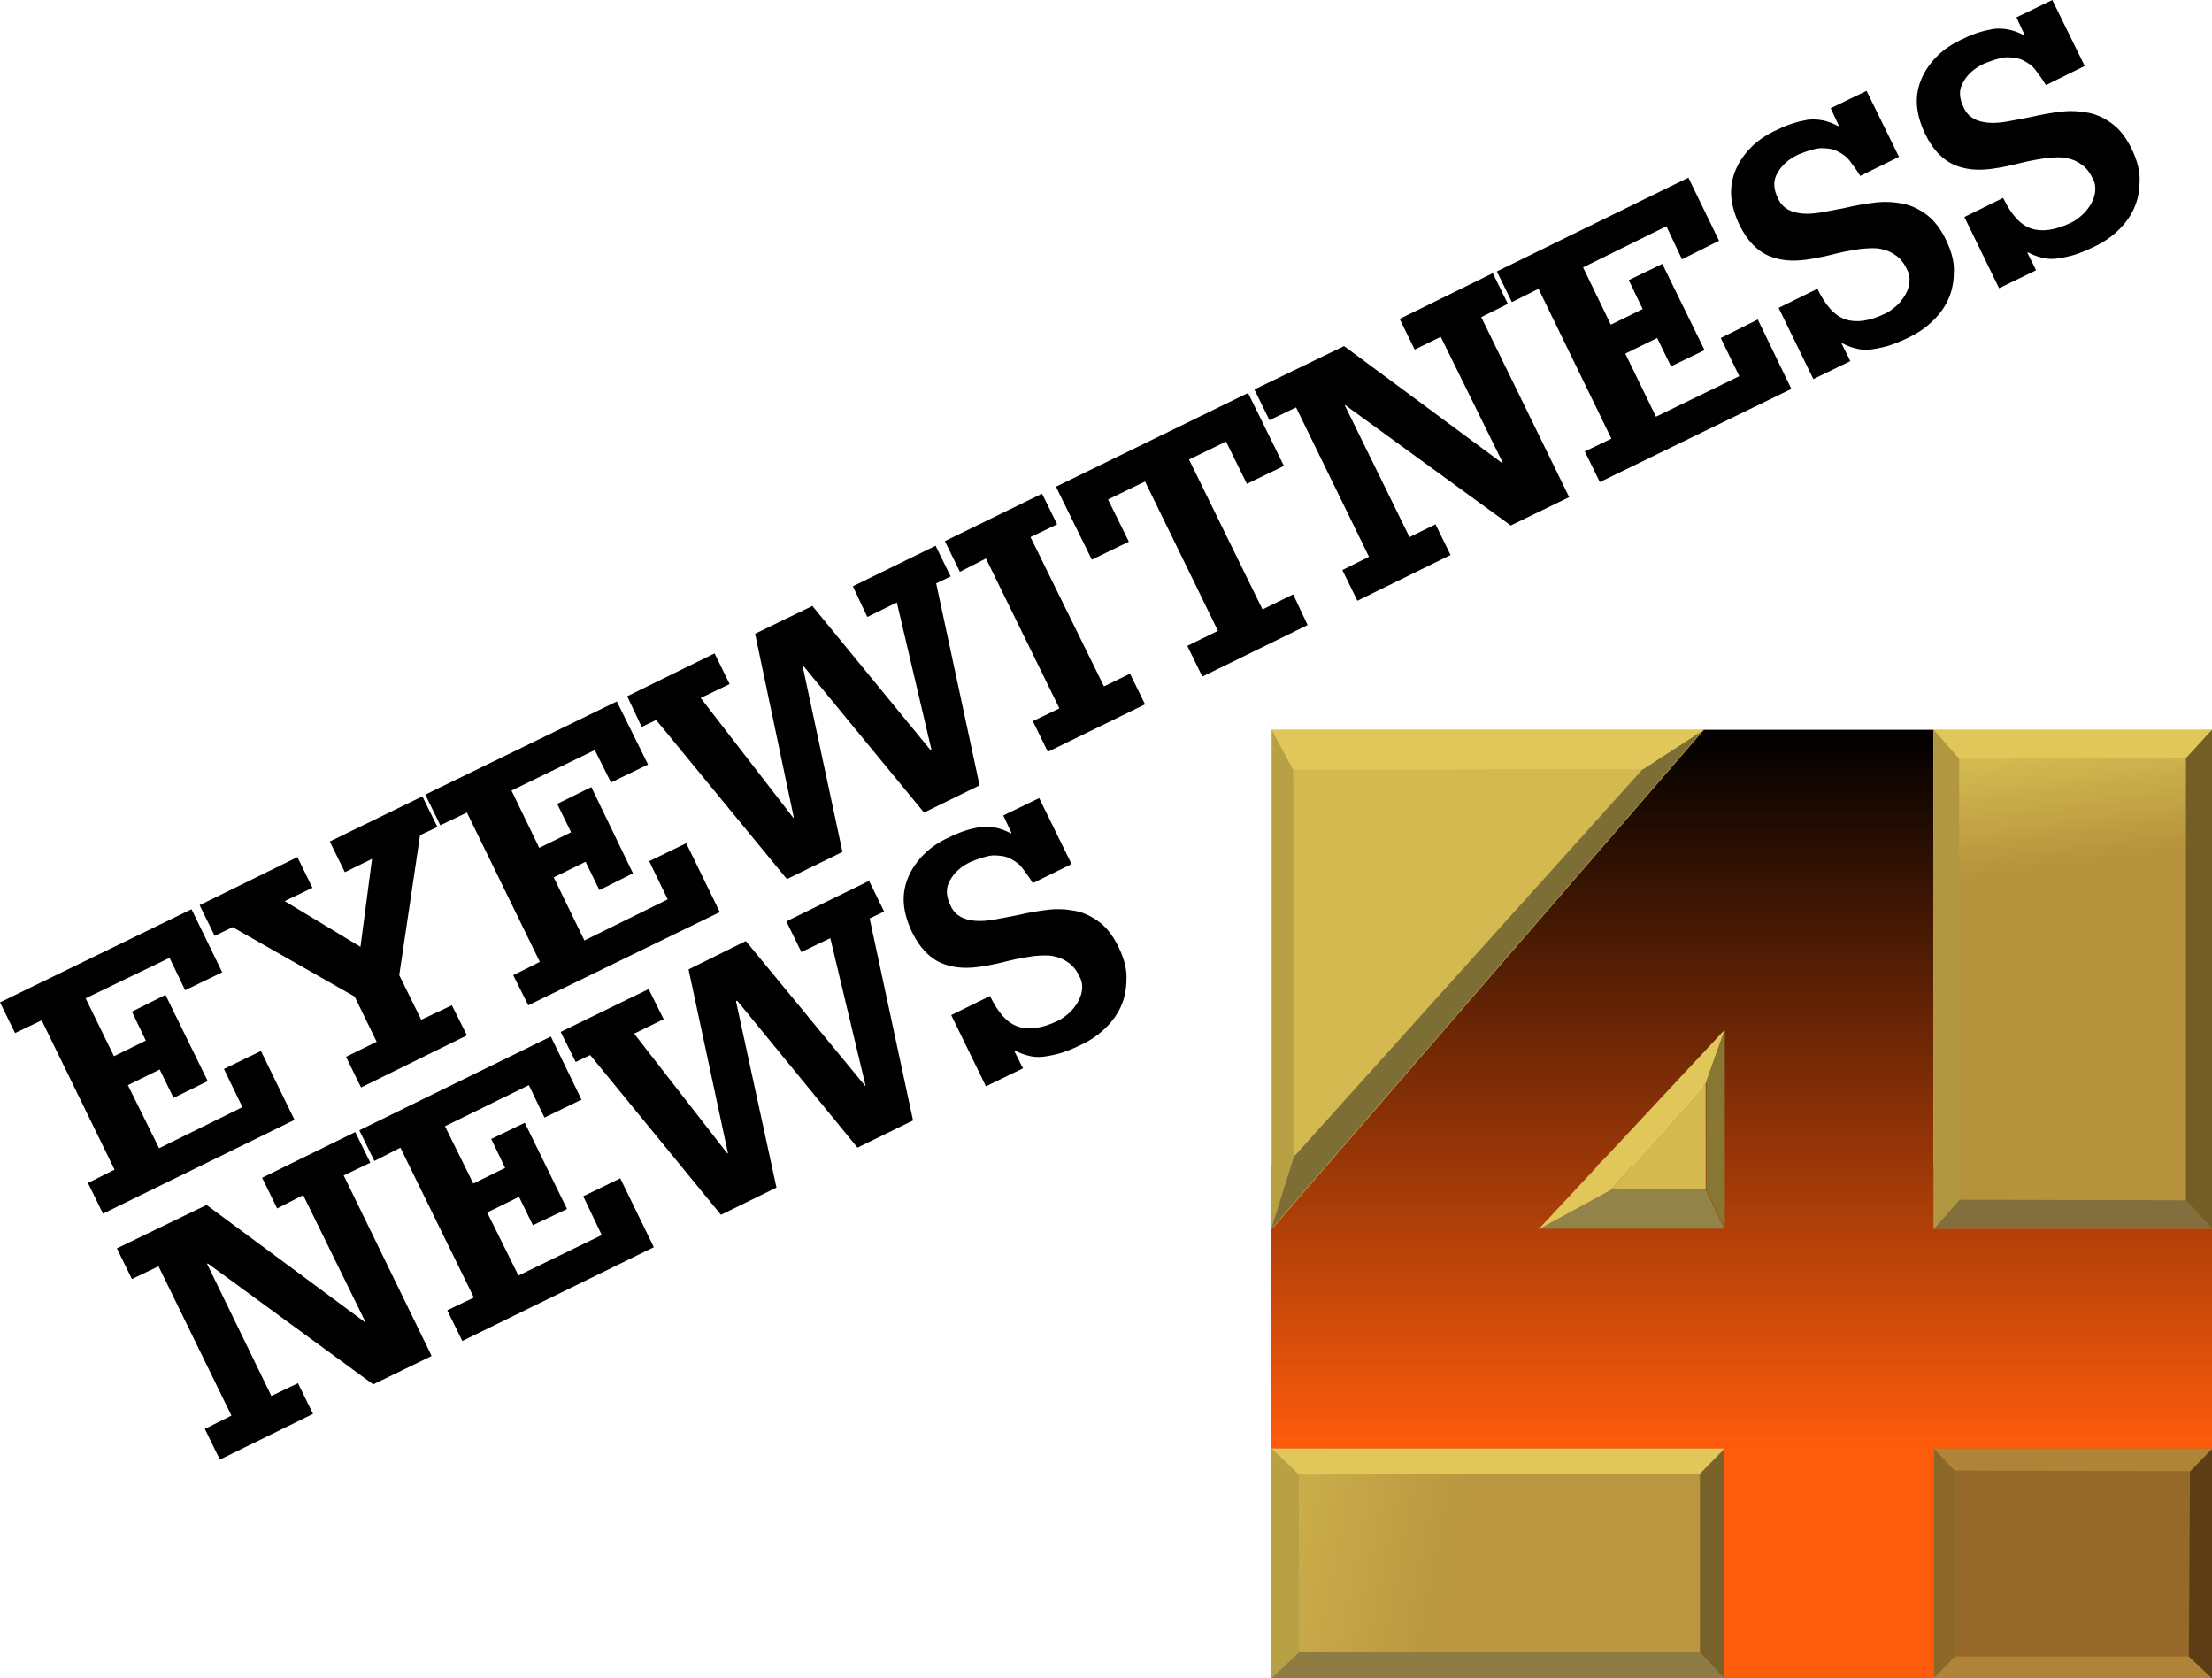
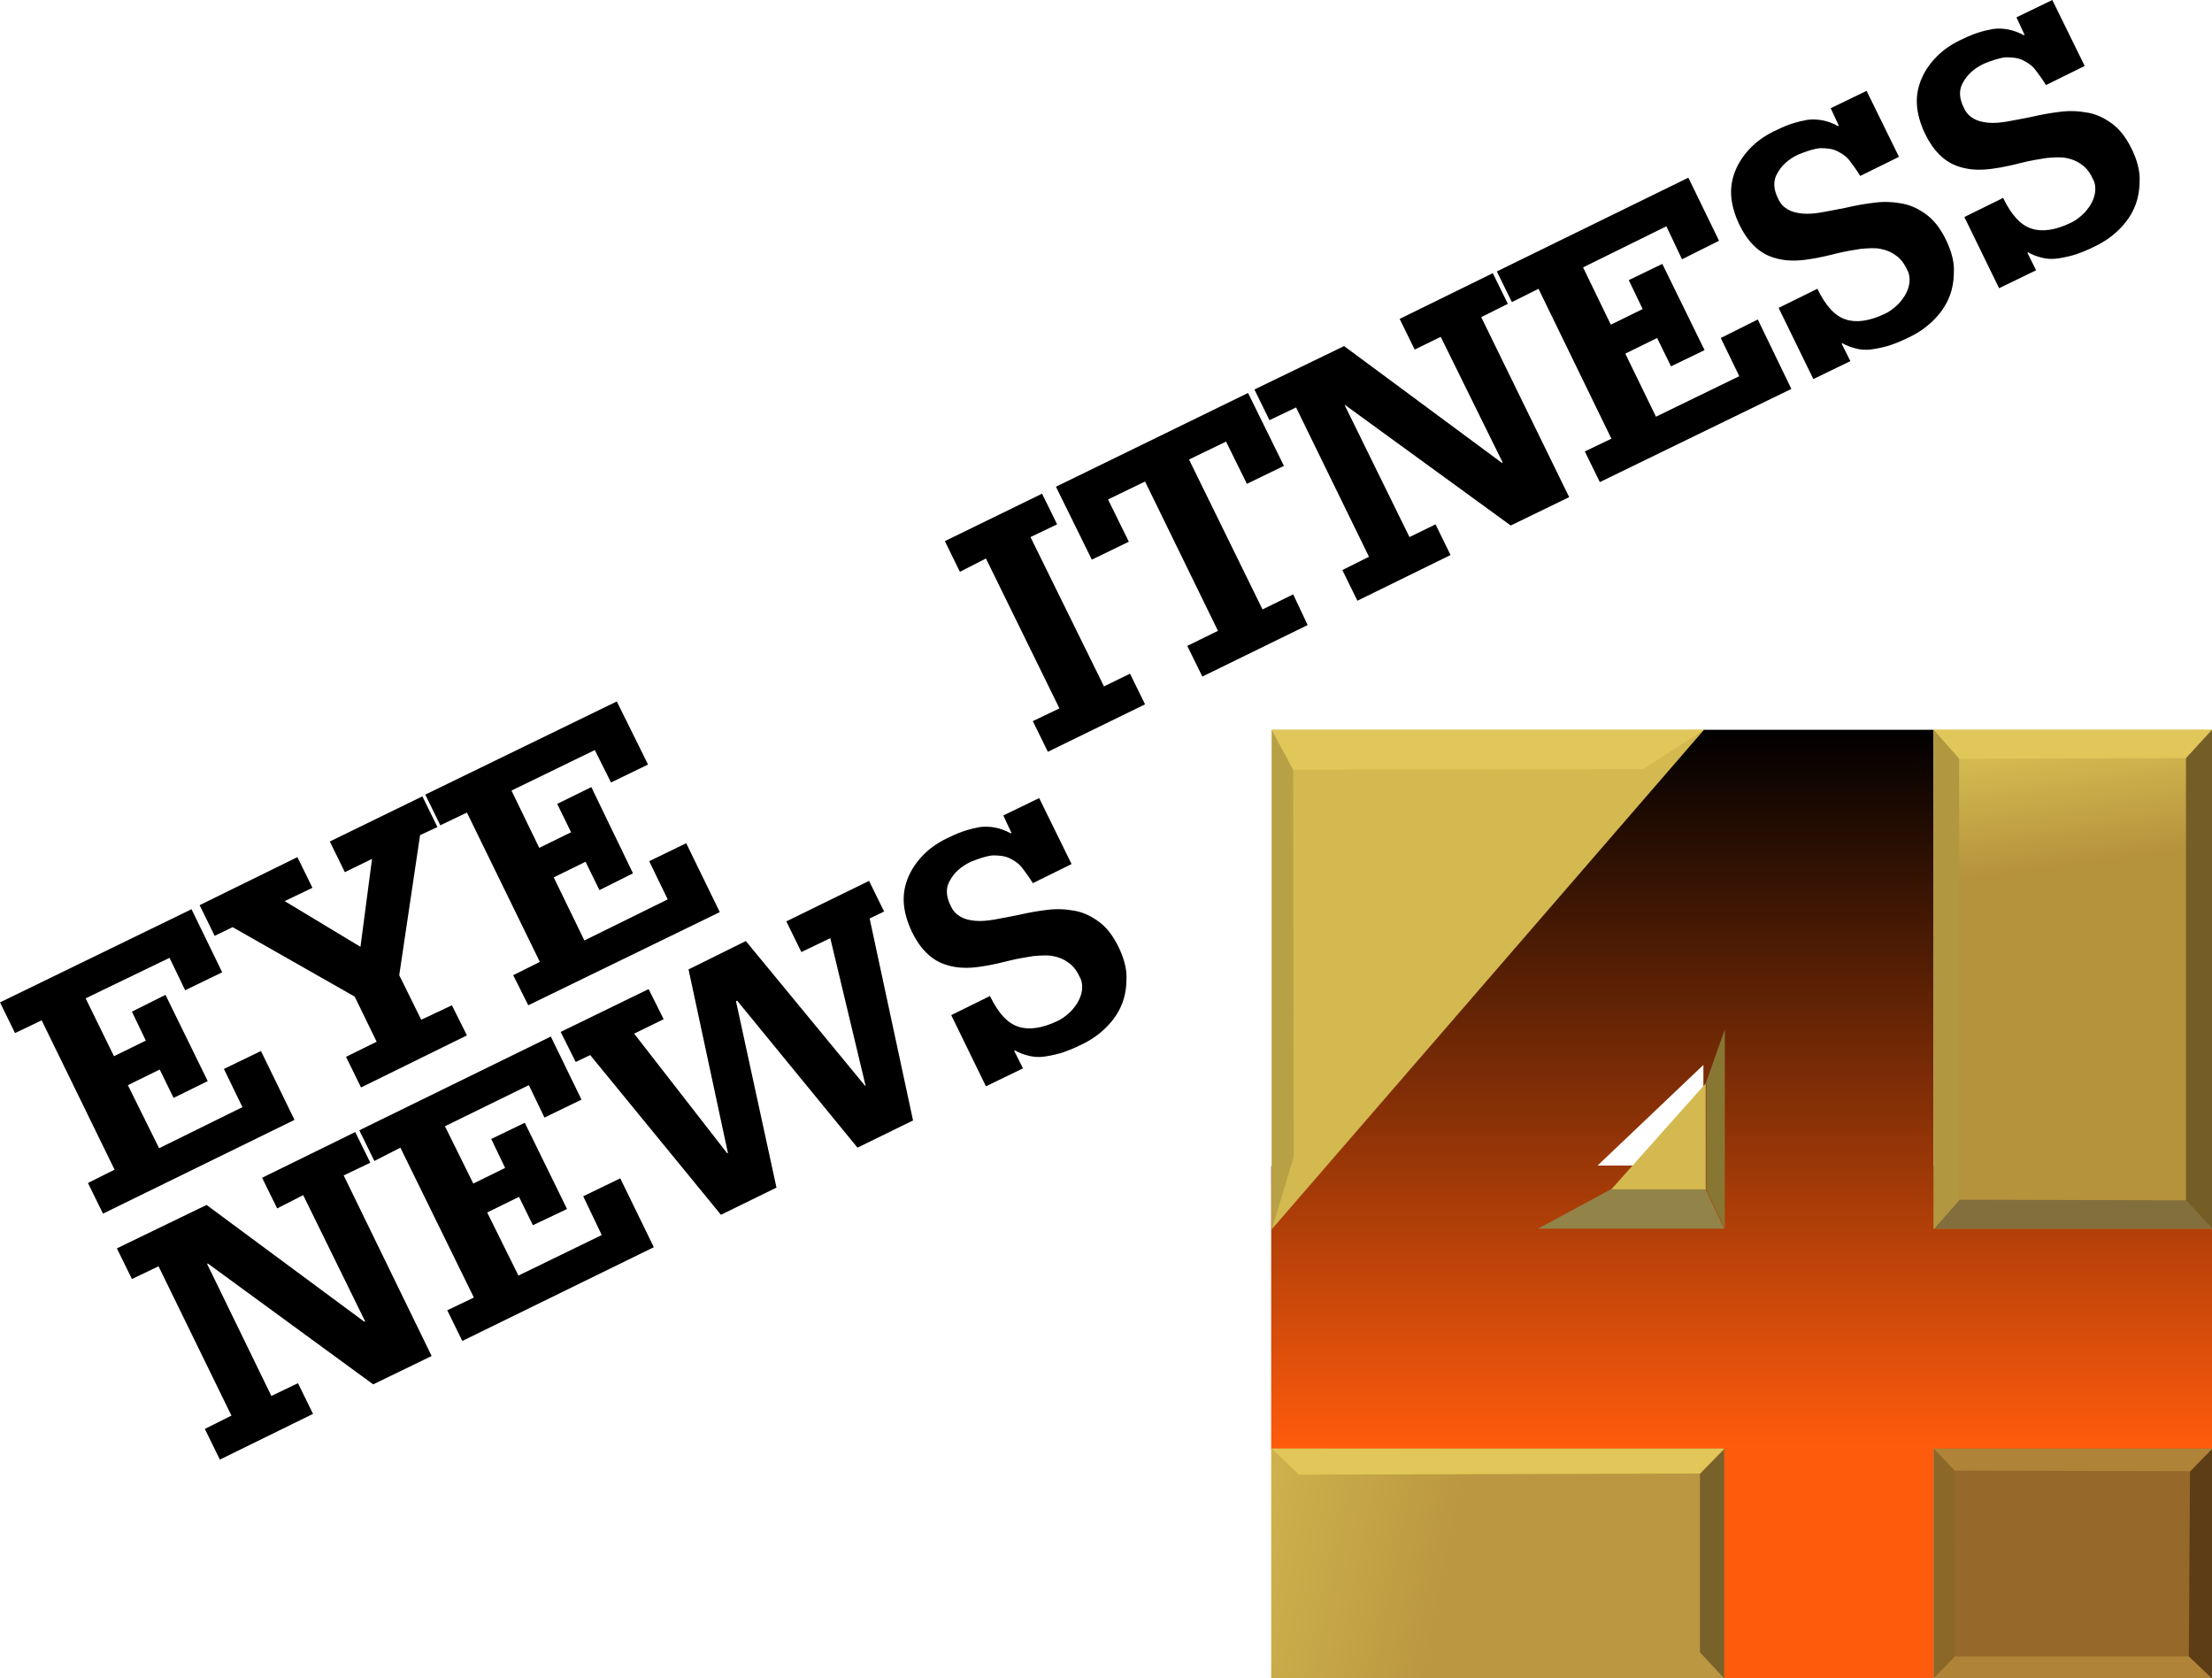
<svg xmlns="http://www.w3.org/2000/svg" version="1.1" id="Layer_1" x="0px" y="0px" viewBox="0 0 382.3 290" style="enable-background:new 0 0 382.3 290;" xml:space="preserve">
  <style type="text/css">
	.st0{fill:url(#SVGID_1_);}
	.st1{fill:url(#SVGID_00000156587983627309625670000009640487421017528719_);}
	.st2{fill:#966829;}
	.st3{fill:url(#SVGID_00000052791458021028214630000003942002699764731800_);}
	.st4{fill:#D3B950;}
	.st5{fill:#B8A145;}
	.st6{fill:#7D6E35;}
	.st7{fill:#E1C659;}
	.st8{fill:#8D7D44;}
	.st9{fill:#796229;}
	.st10{fill:#B08438;}
	.st11{fill:#8C6828;}
	.st12{fill:#5C3D16;}
	.st13{fill:#836E3D;}
	.st14{fill:#B19840;}
	.st15{fill:#755E26;}
	.st16{fill:#928348;}
	.st17{fill:#887733;}
</style>
  <linearGradient id="SVGID_1_" gradientUnits="userSpaceOnUse" x1="666.678" y1="224.346" x2="666.678" y2="348.274" gradientTransform="matrix(1 0 0 -1 -365.624 474.352)">
    <stop offset="0" style="stop-color:#FF5B0C" />
    <stop offset="1" style="stop-color:#000000" />
  </linearGradient>
  <path class="st0" d="M294.4,126.1l-74.7,75.4v48.9h74.7V290h39.8v-39.6h48.1v-48.9h-48.1v-75.4H294.4z M294.4,184v17.4h-18.3  L294.4,184z" />
  <linearGradient id="SVGID_00000115498873938027112330000009722033637775800736_" gradientUnits="userSpaceOnUse" x1="267.193" y1="249.568" x2="224.579" y2="257.986" gradientTransform="matrix(1 0 0 -1 -16.036 518.184)">
    <stop offset="0" style="stop-color:#BA9740" />
    <stop offset="1" style="stop-color:#D3B950" />
  </linearGradient>
  <path style="fill:url(#SVGID_00000115498873938027112330000009722033637775800736_);" d="M219.8,250.3H298V290h-78.3V250.3z" />
  <path class="st2" d="M334.2,250.3h48.1V290h-48.1V250.3z" />
  <linearGradient id="SVGID_00000094587612073715532520000014712999386510134967_" gradientUnits="userSpaceOnUse" x1="369.095" y1="387.766" x2="371.725" y2="368.301" gradientTransform="matrix(1 0 0 -1 -16.036 518.184)">
    <stop offset="0" style="stop-color:#D3B950" />
    <stop offset="1" style="stop-color:#B5923C" />
  </linearGradient>
  <path style="fill:url(#SVGID_00000094587612073715532520000014712999386510134967_);" d="M334.2,126.1h48.1v86.2h-48.1V126.1z" />
  <path class="st4" d="M219.8,126.1v86.3l74.7-86.3H219.8z" />
  <path class="st5" d="M219.8,126.1l3.7,6.8l0.1,67l-3.8,12.5V126.1z" />
-   <path class="st6" d="M223.6,199.9l60.3-67l10.5-6.8l-74.7,86.3L223.6,199.9z" />
  <path class="st7" d="M219.8,126.1h74.7l-10.5,6.8l-60.5,0.1L219.8,126.1z" />
  <path class="st7" d="M219.8,250.3H298l-4.2,4.3l-69.3,0.2L219.8,250.3z" />
-   <path class="st5" d="M219.8,250.3l4.7,4.5l0,30.6l-4.8,4.5V250.3z" />
-   <path class="st8" d="M298,290h-78.3l4.8-4.5l69.3,0L298,290z" />
  <path class="st9" d="M293.8,254.7l4.2-4.3V290l-4.2-4.5L293.8,254.7z" />
  <path class="st10" d="M334.2,250.3h48.1l-3.8,3.9l-40.7-0.1L334.2,250.3z" />
  <path class="st11" d="M334.2,250.3l3.6,3.8l0.1,32l-3.7,3.8V250.3z" />
  <path class="st10" d="M382.3,290h-48.1l3.7-3.8l40.4,0L382.3,290z" />
  <path class="st12" d="M382.3,290l-4-3.8l0.2-31.9l3.8-3.9V290z" />
  <path class="st7" d="M334.2,126.1h48.1l-4.5,4.9l-39.2,0.1L334.2,126.1z" />
  <path class="st13" d="M334.2,212.3h48.1l-4.5-4.9l-39.2-0.1L334.2,212.3z" />
  <path class="st14" d="M334.2,126.1l4.4,5v76.3l-4.4,5V126.1z" />
  <path class="st15" d="M377.8,131l4.5-4.9v86.2l-4.5-4.9V131z" />
  <path class="st4" d="M294.8,187.2l-16.4,18.4h16.4V187.2z" />
  <path class="st16" d="M278.4,205.5h16.4l3.2,6.8l-32.2,0L278.4,205.5z" />
-   <path class="st7" d="M298.1,177.9l-3.3,9.3l-16.4,18.4l-12.5,6.8L298.1,177.9z" />
  <path class="st17" d="M294.8,187.2l3.3-9.3l0,34.4l-3.2-6.8V187.2z" />
  <polygon points="33.1,157.1 38.4,168 32,171.1 29.3,165.5 14.8,172.5 19.7,182.5 25.2,179.8 22.8,174.8 28.6,171.9 35.9,186.8   30,189.7 27.6,184.8 22.1,187.5 27.5,198.4 41.9,191.3 38.7,184.7 45.1,181.6 50.9,193.5 17.8,209.7 15.2,204.4 19.8,202.1   7.2,176.3 2.6,178.5 0,173.2 " />
  <polygon points="51.4,148.1 54,153.4 49.2,155.7 62.3,163.6 64.3,148.4 59.6,150.7 57,145.4 73,137.6 75.6,142.9 72.6,144.3   69,168.5 72.8,176.2 78.1,173.7 80.7,178.9 62.4,187.9 59.8,182.6 65.1,180 61.3,172.2 40.2,160.2 37.1,161.7 34.5,156.4 " />
  <polygon points="106.6,121.2 112,132.1 105.6,135.2 102.8,129.6 88.4,136.6 93.2,146.5 98.7,143.8 96.3,138.9 102.2,136   109.4,150.9 103.6,153.8 101.2,148.9 95.7,151.6 101,162.5 115.4,155.4 112.2,148.8 118.6,145.7 124.4,157.6 91.3,173.7 88.7,168.5   93.3,166.2 80.7,140.4 76.1,142.6 73.5,137.3 " />
-   <polygon points="123.5,112.9 126.1,118.2 121.1,120.6 137.1,141.3 137.2,141.3 130.5,109.5 140.4,104.7 160.9,129.7 161,129.6   155,104.1 149.9,106.6 147.4,101.3 161.7,94.3 164.3,99.6 161.8,100.8 169.3,135.7 159.7,140.4 138.8,115 138.7,115 145.6,147.2   136,151.9 113.4,124.4 110.9,125.6 108.4,120.3 " />
  <polygon points="180.1,85.3 182.7,90.6 178.1,92.8 190.8,118.6 195.3,116.4 197.9,121.7 181.1,129.9 178.5,124.6 183.1,122.4   170.4,96.5 165.9,98.8 163.3,93.5 " />
  <polygon points="215.7,67.9 221.9,80.5 215.5,83.6 211.9,76.3 205.5,79.4 218.2,105.3 223.5,102.7 226,108 207.8,116.9 205.2,111.6   210.5,109 197.9,83.2 191.5,86.3 195.1,93.6 188.7,96.7 182.5,84.1 " />
  <polygon points="232.3,59.8 259.6,80 259.7,79.9 249,58.2 244.5,60.4 241.9,55.1 258,47.2 260.6,52.5 256,54.8 271.2,85.9   261.1,90.8 232.5,70 232.4,70 243.6,92.8 248.1,90.6 250.7,95.9 234.6,103.8 232,98.5 236.6,96.2 224,70.4 219.4,72.6 216.8,67.3   " />
  <polygon points="291.8,30.7 297.1,41.6 290.7,44.8 288,39.1 273.6,46.2 278.4,56.1 283.9,53.4 281.5,48.4 287.3,45.6 294.6,60.5   288.8,63.3 286.4,58.4 280.9,61.1 286.2,72 300.6,65 297.4,58.4 303.8,55.2 309.6,67.2 276.5,83.3 273.9,78 278.5,75.8 265.9,49.9   261.3,52.2 258.7,46.9 " />
  <path d="M322.6,15.7l5.6,11.4l-6.7,3.3c-0.6-1-1.2-1.8-1.8-2.6c-0.6-0.8-1.4-1.3-2.2-1.7c-0.8-0.4-1.8-0.5-2.9-0.5  c-1.1,0.1-2.3,0.5-3.8,1.1c-1.7,0.8-2.9,1.9-3.6,3.2c-0.8,1.3-0.7,2.8,0.1,4.4c0.4,0.9,1,1.5,1.7,1.9c0.7,0.4,1.5,0.6,2.5,0.7  c1,0.1,2.1,0,3.3-0.2c1.2-0.2,2.6-0.5,4.2-0.8c1.7-0.4,3.4-0.7,5.1-0.9c1.7-0.2,3.2-0.1,4.8,0.2c1.5,0.3,2.9,1,4.2,2  c1.3,1,2.4,2.5,3.3,4.4c0.8,1.7,1.3,3.4,1.3,5c0,1.7-0.2,3.2-0.8,4.7c-0.6,1.5-1.5,2.8-2.7,4c-1.2,1.2-2.6,2.2-4.3,3  c-1.4,0.7-2.7,1.2-3.7,1.5c-1.1,0.3-2.1,0.5-3,0.6c-0.9,0.1-1.8,0-2.5-0.2c-0.8-0.2-1.6-0.5-2.3-0.9l-0.1,0.1l1.5,3l-6.4,3.1  l-6-12.3l6.7-3.3c1.4,2.9,3,4.7,4.9,5.3c1.8,0.6,4.1,0.3,6.8-1c0.7-0.3,1.3-0.8,1.9-1.3c0.6-0.5,1.1-1.2,1.5-1.8  c0.4-0.7,0.7-1.4,0.8-2.2c0.1-0.8,0-1.6-0.4-2.3c-0.5-1.1-1.2-2-2-2.5c-0.8-0.6-1.6-0.9-2.6-1.1c-1-0.2-2.1-0.1-3.4,0  c-1.2,0.2-2.6,0.4-4.2,0.8c-2.7,0.7-4.9,1.1-6.6,1.2c-1.7,0.1-3.2-0.1-4.6-0.6c-2.3-0.8-4.2-2.7-5.6-5.6c-0.8-1.7-1.3-3.4-1.4-5  c-0.1-1.6,0.2-3.1,0.8-4.5c0.6-1.4,1.5-2.7,2.7-3.9c1.2-1.2,2.7-2.2,4.5-3c1.8-0.9,3.5-1.4,5.2-1.7c1.7-0.2,3.5,0.1,5.3,1.1l0.1-0.1  l-1.4-3L322.6,15.7z" />
  <path d="M354.7,0l5.6,11.4l-6.7,3.3c-0.6-1-1.2-1.8-1.8-2.6c-0.6-0.8-1.4-1.3-2.2-1.7c-0.8-0.4-1.8-0.5-2.9-0.5  c-1.1,0.1-2.3,0.5-3.8,1.1c-1.7,0.8-2.9,1.9-3.6,3.2c-0.8,1.3-0.7,2.8,0.1,4.4c0.4,0.9,1,1.5,1.7,1.9c0.7,0.4,1.5,0.6,2.5,0.7  c1,0.1,2.1,0,3.3-0.2c1.2-0.2,2.6-0.5,4.2-0.8c1.7-0.4,3.4-0.7,5.1-0.9c1.7-0.2,3.2-0.1,4.8,0.2c1.5,0.3,2.9,1,4.2,2  c1.3,1,2.4,2.5,3.3,4.4c0.8,1.7,1.3,3.4,1.3,5c0,1.7-0.2,3.2-0.8,4.7c-0.6,1.5-1.5,2.8-2.7,4c-1.2,1.2-2.6,2.2-4.3,3  c-1.4,0.7-2.7,1.2-3.7,1.5c-1.1,0.3-2.1,0.5-3,0.6c-0.9,0.1-1.8,0-2.5-0.2c-0.8-0.2-1.6-0.5-2.3-0.9l-0.1,0.1l1.5,3l-6.4,3.1  l-6-12.3l6.7-3.3c1.4,2.9,3,4.7,4.9,5.3c1.8,0.6,4.1,0.3,6.8-1c0.7-0.3,1.3-0.8,1.9-1.3c0.6-0.5,1.1-1.2,1.5-1.8  c0.4-0.7,0.7-1.4,0.8-2.2c0.1-0.8,0-1.6-0.4-2.3c-0.5-1.1-1.2-2-2-2.5c-0.8-0.6-1.6-0.9-2.6-1.1c-1-0.2-2.1-0.1-3.4,0  c-1.2,0.2-2.6,0.4-4.2,0.8c-2.7,0.7-4.9,1.1-6.6,1.2c-1.7,0.1-3.2-0.1-4.6-0.6c-2.3-0.8-4.2-2.7-5.6-5.6c-0.8-1.7-1.3-3.4-1.4-5  c-0.1-1.6,0.2-3.1,0.8-4.5c0.6-1.4,1.5-2.7,2.7-3.9c1.2-1.2,2.7-2.2,4.5-3c1.8-0.9,3.5-1.4,5.2-1.7c1.7-0.2,3.5,0.1,5.3,1.1l0.1-0.1  l-1.4-3L354.7,0z" />
  <polygon points="35.7,208.2 63,228.4 63.1,228.3 52.4,206.5 47.9,208.8 45.3,203.5 61.4,195.6 64,200.9 59.4,203.1 74.6,234.3   64.5,239.2 35.9,218.3 35.8,218.4 46.9,241.2 51.5,239 54.1,244.3 38,252.2 35.4,246.9 40,244.6 27.4,218.8 22.8,221 20.2,215.7 " />
  <polygon points="95.2,179.1 100.5,190 94.1,193.1 91.4,187.5 76.9,194.6 81.8,204.5 87.3,201.8 84.9,196.8 90.7,194 98,208.9   92.1,211.7 89.7,206.8 84.2,209.5 89.6,220.4 104,213.4 100.8,206.7 107.2,203.6 113,215.5 79.9,231.7 77.3,226.4 81.9,224.2   69.2,198.3 64.7,200.6 62.1,195.3 " />
  <polygon points="112.1,170.9 114.7,176.1 109.6,178.6 125.7,199.3 125.8,199.2 119,167.5 128.9,162.6 149.5,187.6 149.6,187.6   143.5,162.1 138.5,164.5 135.9,159.2 150.2,152.2 152.8,157.5 150.3,158.7 157.8,193.6 148.2,198.3 127.4,172.9 127.2,173   134.2,205.2 124.6,209.9 102,182.3 99.5,183.5 96.9,178.3 " />
  <path d="M179.6,137.9l5.6,11.4l-6.7,3.3c-0.6-1-1.2-1.8-1.8-2.6c-0.6-0.8-1.4-1.3-2.2-1.7c-0.8-0.4-1.8-0.5-2.9-0.5  c-1.1,0.1-2.3,0.5-3.8,1.1c-1.7,0.8-2.9,1.9-3.6,3.2c-0.8,1.3-0.7,2.8,0.1,4.4c0.4,0.9,1,1.5,1.7,1.9c0.7,0.4,1.5,0.6,2.5,0.7  c1,0.1,2.1,0,3.3-0.2c1.2-0.2,2.6-0.5,4.2-0.8c1.7-0.4,3.4-0.7,5.1-0.9c1.7-0.2,3.2-0.1,4.8,0.2c1.5,0.3,2.9,1,4.2,2  c1.3,1,2.4,2.5,3.3,4.4c0.8,1.7,1.3,3.4,1.3,5c0,1.7-0.2,3.2-0.8,4.7c-0.6,1.5-1.5,2.8-2.7,4c-1.2,1.2-2.6,2.2-4.3,3  c-1.4,0.7-2.7,1.2-3.7,1.5c-1.1,0.3-2.1,0.5-3,0.6c-0.9,0.1-1.8,0-2.5-0.2c-0.8-0.2-1.6-0.5-2.3-0.9l-0.1,0.1l1.5,3l-6.4,3.1  l-6-12.3l6.7-3.3c1.4,2.9,3,4.7,4.9,5.3c1.8,0.6,4.1,0.3,6.8-1c0.7-0.3,1.3-0.8,1.9-1.3c0.6-0.5,1.1-1.2,1.5-1.8  c0.4-0.7,0.7-1.4,0.8-2.2c0.1-0.8,0-1.6-0.4-2.3c-0.5-1.1-1.2-2-2-2.5c-0.8-0.6-1.6-0.9-2.6-1.1c-1-0.2-2.1-0.1-3.4,0  c-1.2,0.2-2.6,0.4-4.2,0.8c-2.7,0.7-4.9,1.1-6.6,1.2c-1.7,0.1-3.2-0.1-4.6-0.6c-2.3-0.8-4.2-2.7-5.6-5.6c-0.8-1.7-1.3-3.4-1.4-5  c-0.1-1.6,0.2-3.1,0.8-4.5c0.6-1.4,1.5-2.7,2.7-3.9c1.2-1.2,2.7-2.2,4.5-3c1.8-0.9,3.5-1.4,5.2-1.7c1.7-0.2,3.5,0.1,5.3,1.1l0.1-0.1  l-1.4-3L179.6,137.9z" />
</svg>